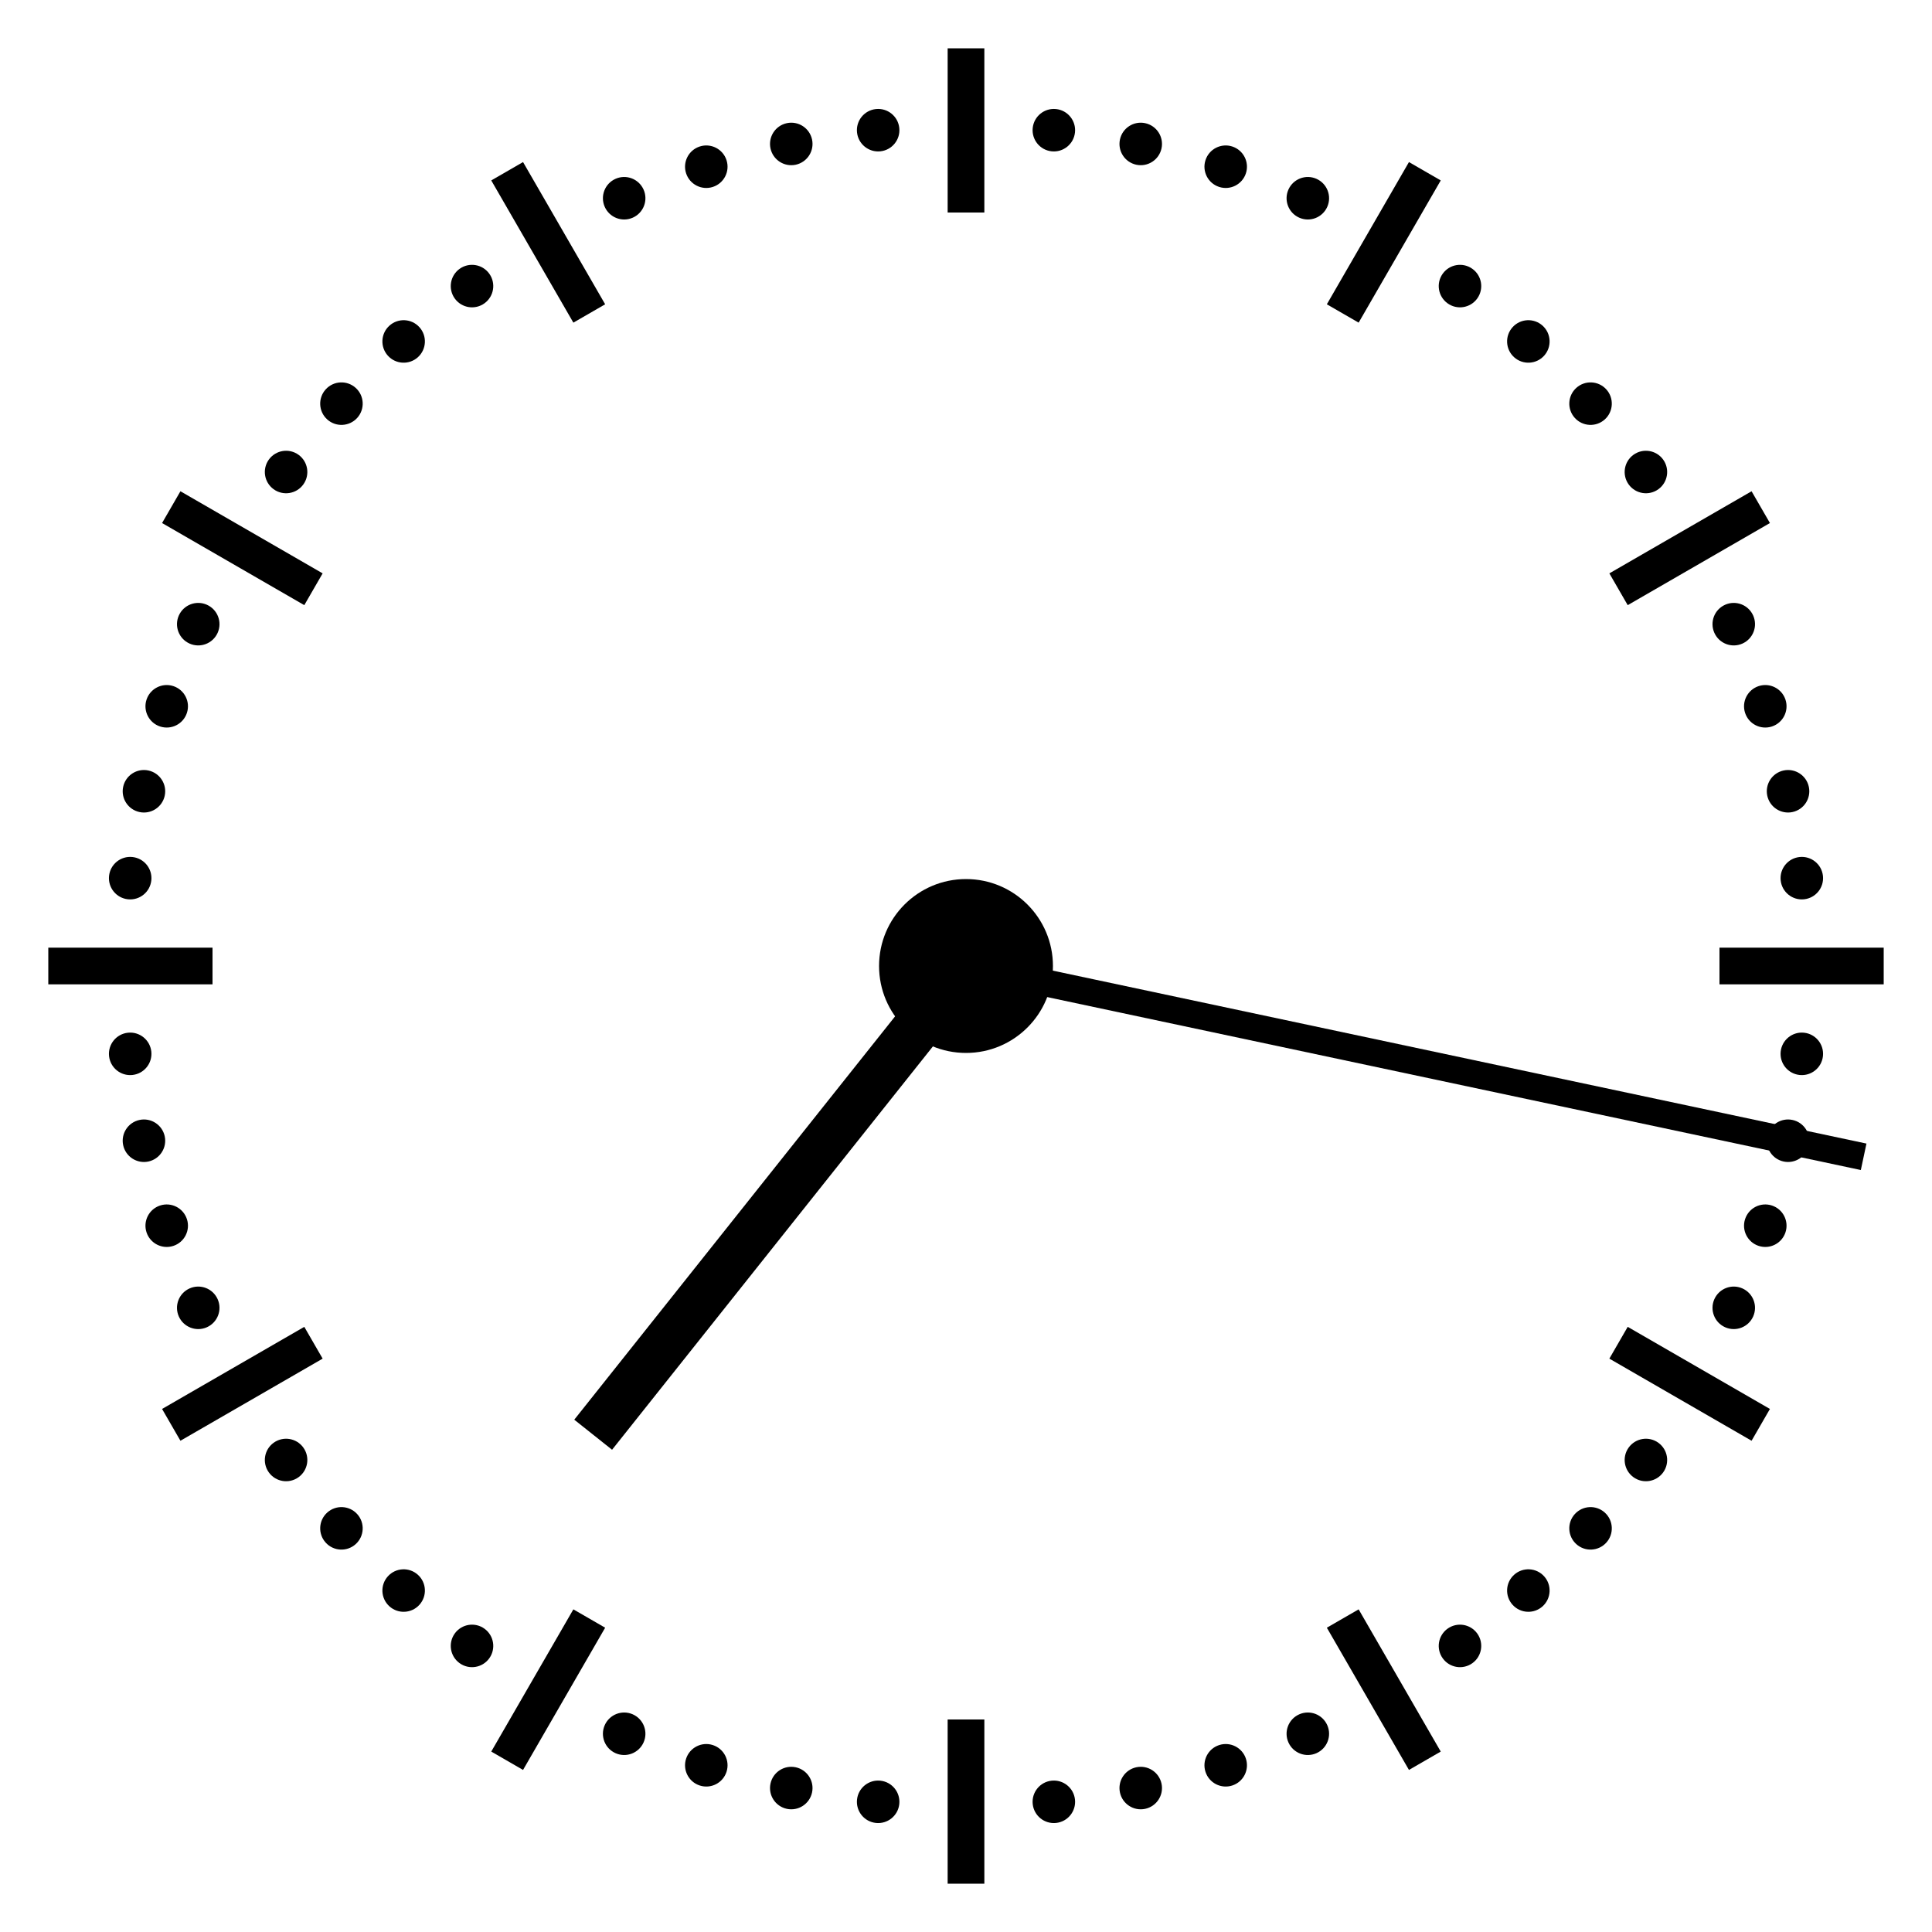
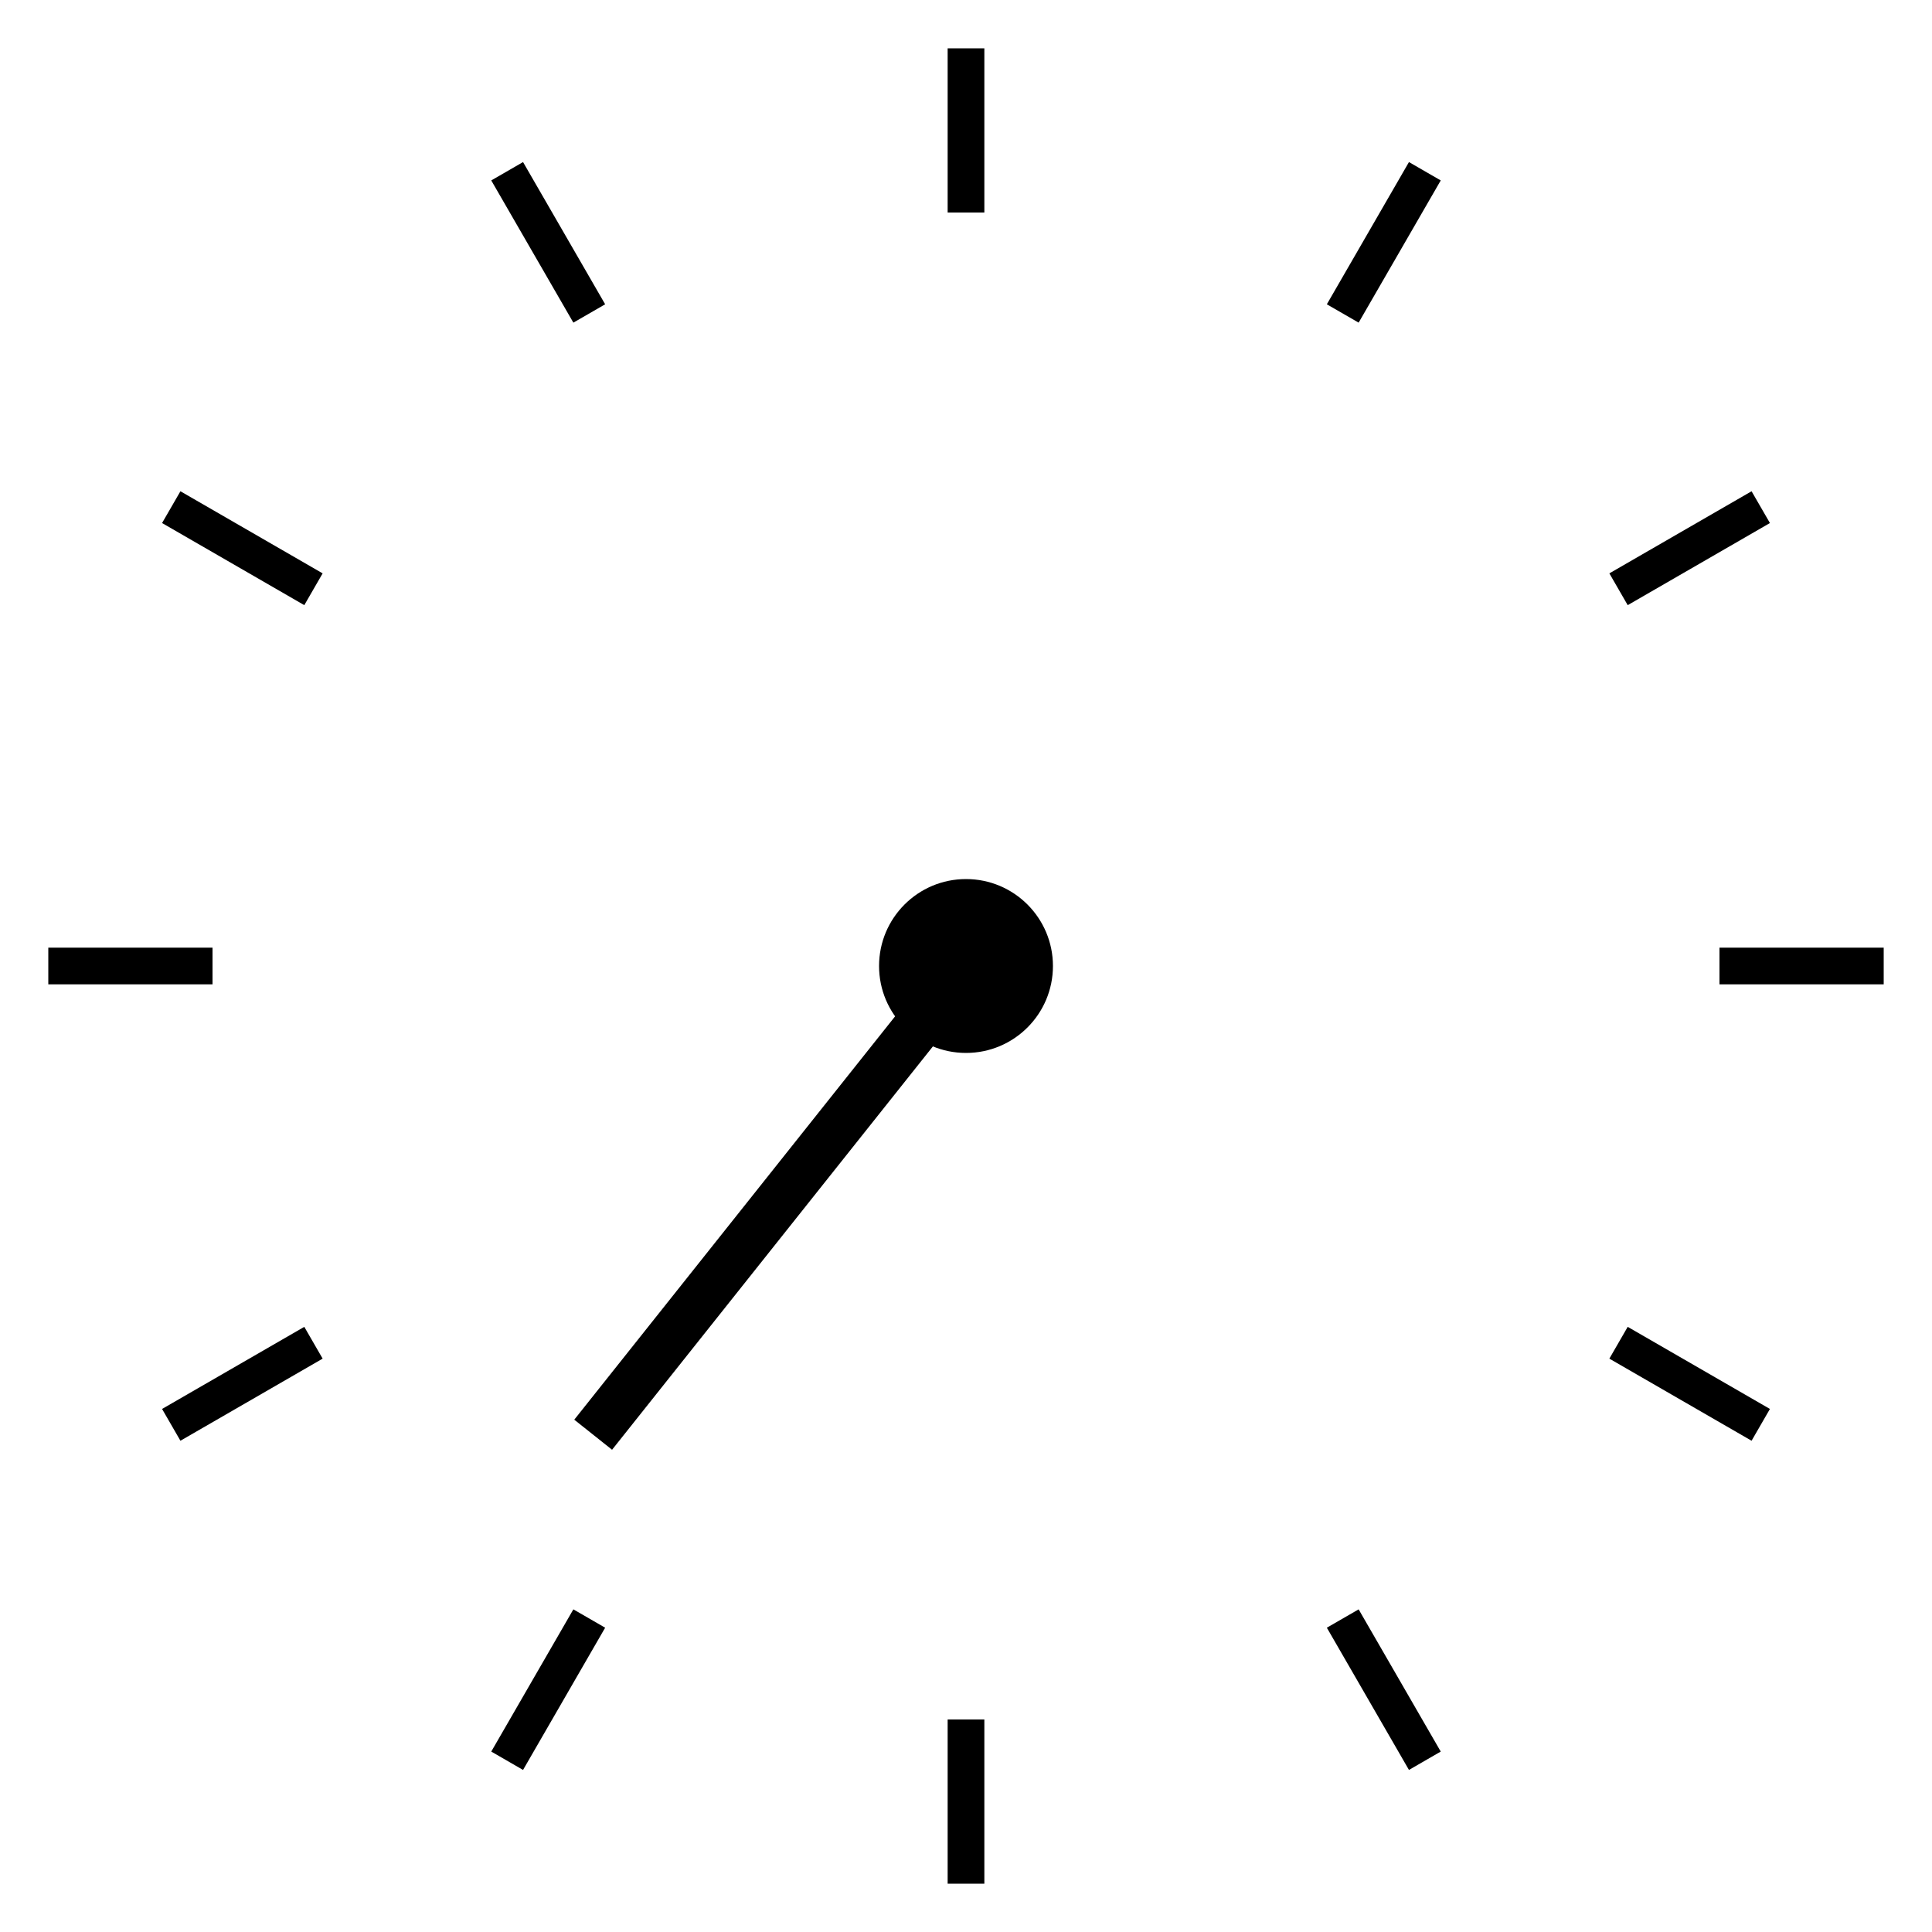
<svg xmlns="http://www.w3.org/2000/svg" xmlns:xlink="http://www.w3.org/1999/xlink" width="500" height="500" viewBox="-100 -100 200 200">
  <defs>
-     <circle cx="0" cy="87" r="2.2" fill="black" id="minMarker" />
    <line x1="0" y1="95" x2="0" y2="78" stroke-width="3.8" stroke="black" id="hourMarker" />
  </defs>
  <g id="markerSet">
    <use xlink:href="#hourMarker" />
    <use xlink:href="#minMarker" transform="rotate( 6)" />
    <use xlink:href="#minMarker" transform="rotate(12)" />
    <use xlink:href="#minMarker" transform="rotate(18)" />
    <use xlink:href="#minMarker" transform="rotate(24)" />
  </g>
  <use xlink:href="#markerSet" transform="rotate( 30)" />
  <use xlink:href="#markerSet" transform="rotate( 60)" />
  <use xlink:href="#markerSet" transform="rotate( 90)" />
  <use xlink:href="#markerSet" transform="rotate(120)" />
  <use xlink:href="#markerSet" transform="rotate(150)" />
  <use xlink:href="#markerSet" transform="rotate(180)" />
  <use xlink:href="#markerSet" transform="rotate(210)" />
  <use xlink:href="#markerSet" transform="rotate(240)" />
  <use xlink:href="#markerSet" transform="rotate(270)" />
  <use xlink:href="#markerSet" transform="rotate(300)" />
  <use xlink:href="#markerSet" transform="rotate(330)" />
-   <line x1="0" y1="-95" x2="0" y2="0" stroke-width="2.8" stroke="black" transform="rotate(102)" />
  <line x1="0" y1="-62" x2="0" y2="0" stroke-width="5" stroke="black" transform="rotate(218.5)" />
  <circle cx="0" cy="0" r="9" fill="black" />
</svg>